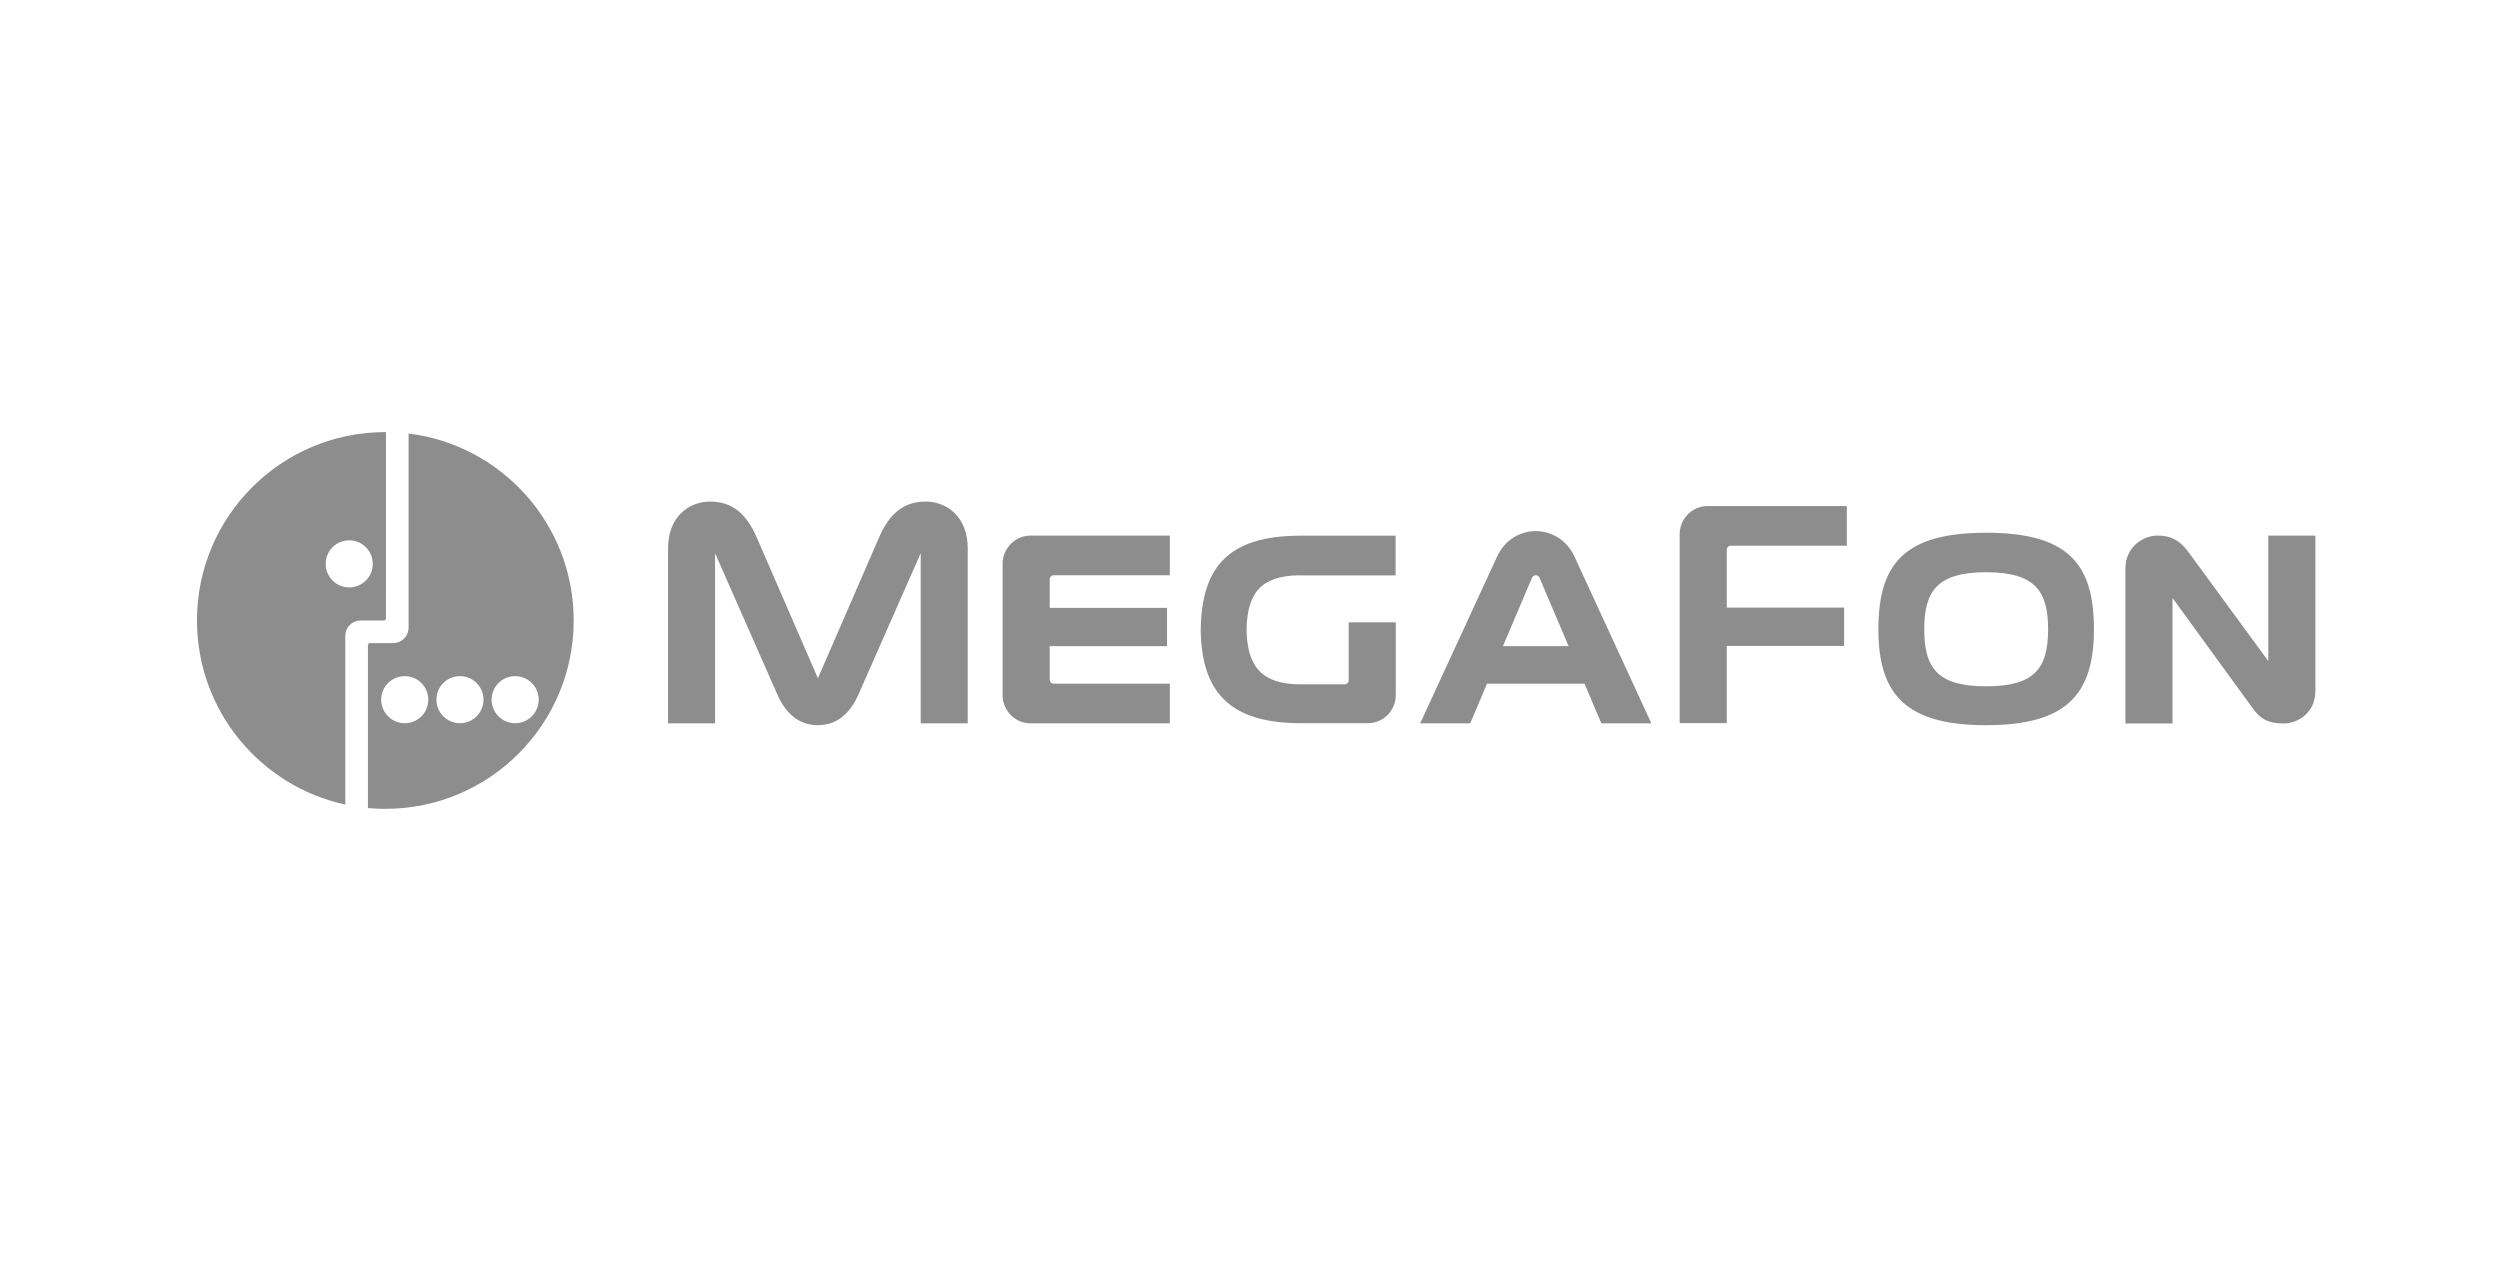
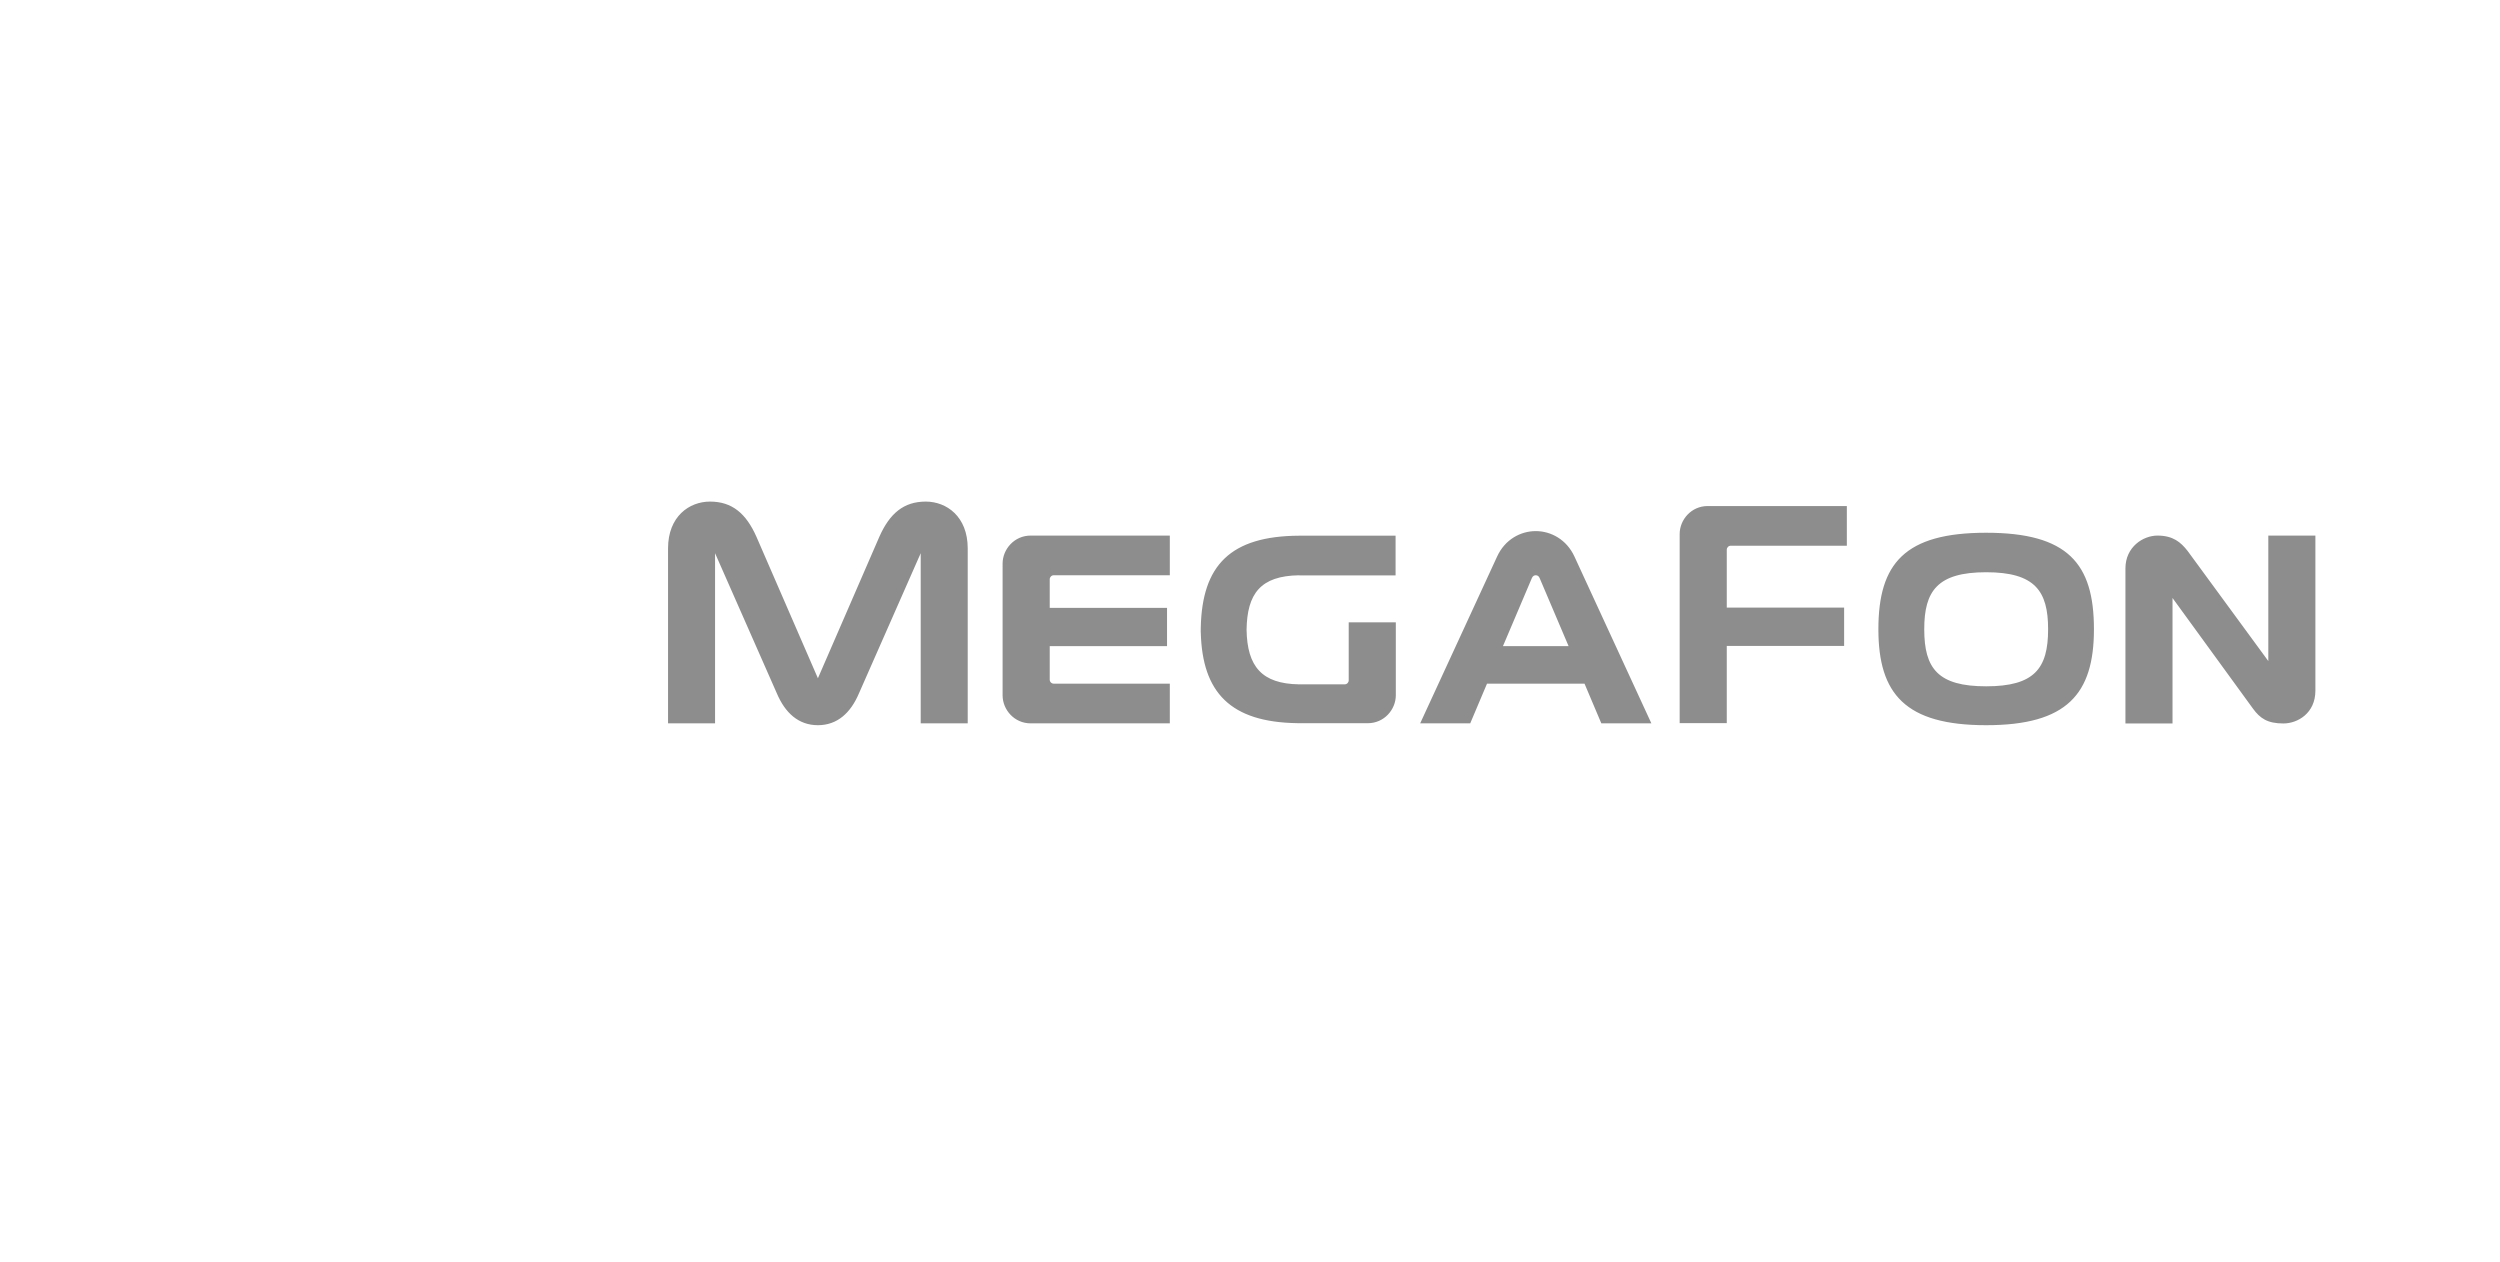
<svg xmlns="http://www.w3.org/2000/svg" width="202" height="102" viewBox="0 0 202 102" fill="none">
-   <path d="M108.976 50.288V54.971C108.976 55.145 108.834 55.295 108.65 55.295H104.954C101.968 55.247 100.769 53.87 100.723 50.876C100.769 47.974 101.838 46.526 104.971 46.483V46.49H112.763V43.284H104.971C99.42 43.312 97.133 45.673 97.023 50.691L97.018 51.084L97.023 51.091C97.141 55.96 99.424 58.352 104.815 58.432V58.435H110.52C111.837 58.435 112.782 57.336 112.782 56.176V50.287H108.976V50.288ZM139.523 58.428V52.189H149.005V49.094H139.523V44.419C139.523 44.241 139.667 44.093 139.85 44.093H149.225V40.888H137.98C136.664 40.888 135.717 41.986 135.717 43.148V58.428H139.523ZM85.145 55.24C84.959 55.24 84.818 55.09 84.818 54.914V52.207H94.296V49.114H84.818V46.807C84.818 46.631 84.959 46.48 85.145 46.48H94.521V43.275H83.275C81.957 43.275 81.01 44.377 81.01 45.537V56.183C81.01 57.347 81.957 58.447 83.275 58.447H94.521V55.24H85.145ZM74.803 40.528C73.023 40.528 71.887 41.477 71.044 43.387L66.087 54.804L61.127 43.387C60.284 41.477 59.147 40.528 57.366 40.528C55.7 40.528 53.978 41.721 53.978 44.312V58.447H57.777V44.699L62.767 56.019C63.438 57.601 64.515 58.594 66.084 58.596H66.088C67.655 58.594 68.735 57.601 69.405 56.019L74.393 44.699V58.447H78.192V44.312C78.192 41.721 76.469 40.528 74.803 40.528H74.803ZM121.439 52.207L123.779 46.699C123.853 46.526 123.987 46.481 124.088 46.481H124.09C124.191 46.481 124.327 46.526 124.399 46.699L126.742 52.207H121.439H121.439ZM127.215 44.968C126.577 43.586 125.309 42.913 124.09 42.913H124.088C122.868 42.913 121.6 43.586 120.967 44.968L114.75 58.447H118.794L120.149 55.243H128.031L129.387 58.447H133.431L127.215 44.968H127.215ZM183.28 43.275V53.415L176.748 44.502C176.197 43.809 175.584 43.275 174.323 43.275C173.165 43.275 171.735 44.191 171.735 45.928V58.456H175.54V48.319L182.043 57.261C182.609 58.032 183.195 58.456 184.497 58.456C185.655 58.456 187.084 57.625 187.084 55.802V43.275H183.28ZM160.482 55.454C156.597 55.454 155.479 54.027 155.479 50.851V50.834C155.479 47.752 156.545 46.237 160.482 46.237C164.423 46.237 165.487 47.752 165.487 50.834V50.851C165.487 54.027 164.367 55.454 160.482 55.454ZM169.19 50.834C169.19 45.523 167.069 43.046 160.482 43.046C153.899 43.046 151.778 45.523 151.774 50.834V50.845C151.774 56.074 153.954 58.596 160.482 58.596C167.012 58.596 169.19 56.074 169.19 50.845V50.834Z" fill="#8D8D8D" />
-   <path d="M28.218 47.463C27.167 47.463 26.314 46.611 26.314 45.562C26.314 44.51 27.167 43.658 28.218 43.658C29.268 43.658 30.119 44.51 30.119 45.562C30.119 46.611 29.268 47.463 28.218 47.463ZM31.136 34.913C22.728 34.913 15.916 41.727 15.916 50.133C15.916 57.428 21.05 63.525 27.899 65.009V51.351L27.9 51.35C27.916 50.69 28.441 50.159 29.094 50.135V50.134H29.728H31.017C31.106 50.134 31.179 50.063 31.184 49.975L31.185 34.916L31.136 34.913ZM41.624 58.436C40.575 58.436 39.721 57.584 39.721 56.532C39.721 55.484 40.575 54.632 41.624 54.632C42.673 54.632 43.526 55.484 43.526 56.532C43.526 57.584 42.673 58.436 41.624 58.436ZM37.164 58.436C36.115 58.436 35.263 57.584 35.263 56.532C35.263 55.484 36.115 54.632 37.164 54.632C38.215 54.632 39.067 55.484 39.067 56.532C39.067 57.584 38.215 58.436 37.164 58.436ZM32.703 58.436C31.653 58.436 30.799 57.584 30.799 56.532C30.799 55.484 31.653 54.632 32.703 54.632C33.754 54.632 34.606 55.484 34.606 56.532C34.606 57.584 33.754 58.436 32.703 58.436ZM33.014 35.028V50.133V50.72V50.731L33.01 50.735C33.005 51.414 32.451 51.963 31.769 51.963H31.184H29.896C29.802 51.963 29.727 52.038 29.727 52.131V65.29C30.191 65.332 30.659 65.355 31.135 65.355C39.541 65.355 46.355 58.54 46.355 50.133C46.355 42.364 40.533 35.954 33.014 35.028" fill="#8D8D8D" />
+   <path d="M108.976 50.288V54.971C108.976 55.145 108.834 55.295 108.65 55.295H104.954C101.968 55.247 100.769 53.87 100.723 50.876C100.769 47.974 101.838 46.526 104.971 46.483V46.49H112.763V43.284H104.971C99.42 43.312 97.133 45.673 97.023 50.691L97.018 51.084L97.023 51.091C97.141 55.96 99.424 58.352 104.815 58.432V58.435H110.52C111.837 58.435 112.782 57.336 112.782 56.176V50.287H108.976ZM139.523 58.428V52.189H149.005V49.094H139.523V44.419C139.523 44.241 139.667 44.093 139.85 44.093H149.225V40.888H137.98C136.664 40.888 135.717 41.986 135.717 43.148V58.428H139.523ZM85.145 55.24C84.959 55.24 84.818 55.09 84.818 54.914V52.207H94.296V49.114H84.818V46.807C84.818 46.631 84.959 46.48 85.145 46.48H94.521V43.275H83.275C81.957 43.275 81.01 44.377 81.01 45.537V56.183C81.01 57.347 81.957 58.447 83.275 58.447H94.521V55.24H85.145ZM74.803 40.528C73.023 40.528 71.887 41.477 71.044 43.387L66.087 54.804L61.127 43.387C60.284 41.477 59.147 40.528 57.366 40.528C55.7 40.528 53.978 41.721 53.978 44.312V58.447H57.777V44.699L62.767 56.019C63.438 57.601 64.515 58.594 66.084 58.596H66.088C67.655 58.594 68.735 57.601 69.405 56.019L74.393 44.699V58.447H78.192V44.312C78.192 41.721 76.469 40.528 74.803 40.528H74.803ZM121.439 52.207L123.779 46.699C123.853 46.526 123.987 46.481 124.088 46.481H124.09C124.191 46.481 124.327 46.526 124.399 46.699L126.742 52.207H121.439H121.439ZM127.215 44.968C126.577 43.586 125.309 42.913 124.09 42.913H124.088C122.868 42.913 121.6 43.586 120.967 44.968L114.75 58.447H118.794L120.149 55.243H128.031L129.387 58.447H133.431L127.215 44.968H127.215ZM183.28 43.275V53.415L176.748 44.502C176.197 43.809 175.584 43.275 174.323 43.275C173.165 43.275 171.735 44.191 171.735 45.928V58.456H175.54V48.319L182.043 57.261C182.609 58.032 183.195 58.456 184.497 58.456C185.655 58.456 187.084 57.625 187.084 55.802V43.275H183.28ZM160.482 55.454C156.597 55.454 155.479 54.027 155.479 50.851V50.834C155.479 47.752 156.545 46.237 160.482 46.237C164.423 46.237 165.487 47.752 165.487 50.834V50.851C165.487 54.027 164.367 55.454 160.482 55.454ZM169.19 50.834C169.19 45.523 167.069 43.046 160.482 43.046C153.899 43.046 151.778 45.523 151.774 50.834V50.845C151.774 56.074 153.954 58.596 160.482 58.596C167.012 58.596 169.19 56.074 169.19 50.845V50.834Z" fill="#8D8D8D" />
</svg>